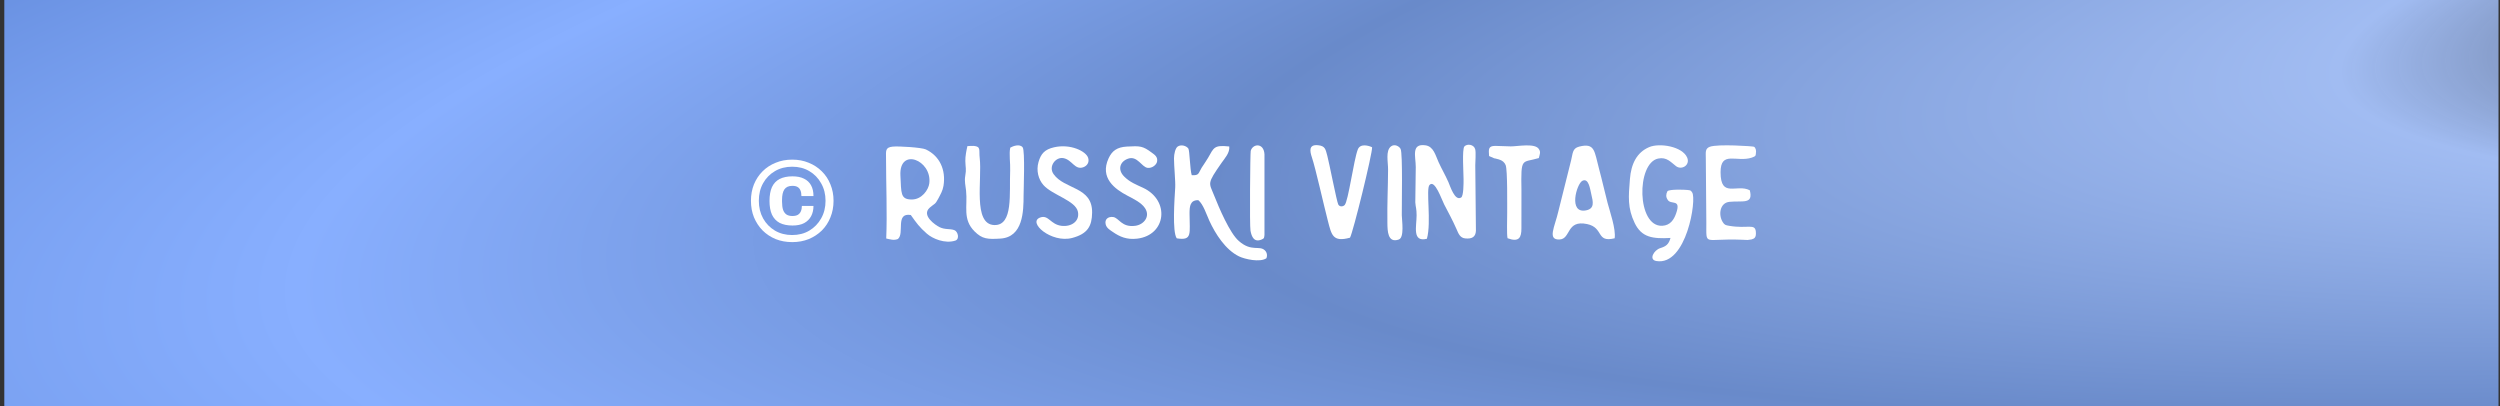
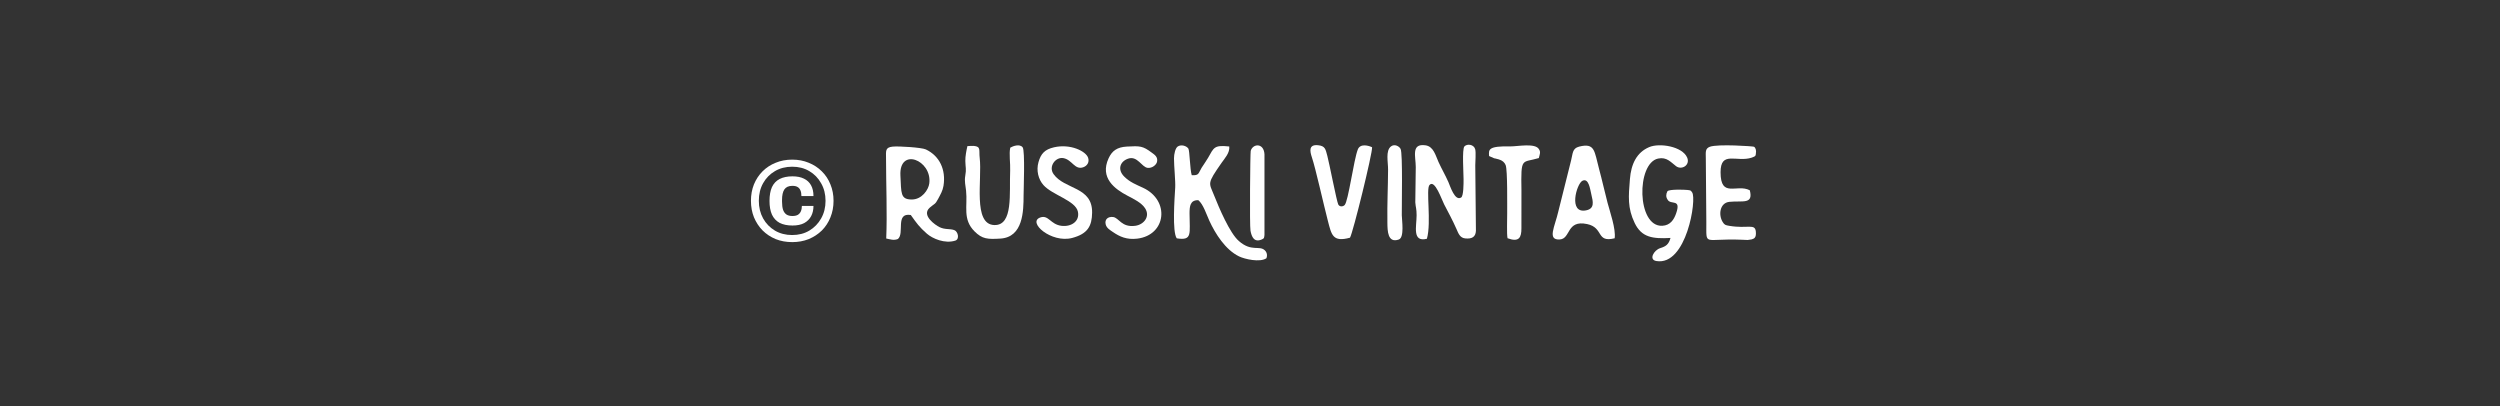
<svg xmlns="http://www.w3.org/2000/svg" width="431" height="70" viewBox="0 0 431 70" fill="none">
  <rect x="0" y="0" width="431" height="70" fill="#333333" stroke="none" />
-   <path d="M0.743 0H430.743V70H0.743V0Z" fill="url(#paint0_radial_317_2)" />
  <path d="M136.583 41.74C135.543 41.74 134.59 41.567 133.723 41.22C132.856 40.86 132.103 40.36 131.463 39.72C130.836 39.08 130.343 38.327 129.983 37.46C129.636 36.593 129.463 35.647 129.463 34.62C129.463 33.593 129.636 32.647 129.983 31.78C130.343 30.913 130.836 30.167 131.463 29.54C132.103 28.9 132.856 28.407 133.723 28.06C134.59 27.7 135.543 27.52 136.583 27.52C137.61 27.52 138.556 27.7 139.423 28.06C140.29 28.407 141.043 28.9 141.683 29.54C142.323 30.167 142.816 30.913 143.163 31.78C143.523 32.647 143.703 33.593 143.703 34.62C143.703 35.647 143.523 36.6 143.163 37.48C142.816 38.347 142.323 39.1 141.683 39.74C141.043 40.367 140.29 40.86 139.423 41.22C138.556 41.567 137.61 41.74 136.583 41.74ZM136.623 38.88C135.743 38.88 135.003 38.727 134.403 38.42C133.816 38.1 133.376 37.627 133.083 37C132.803 36.373 132.663 35.587 132.663 34.64C132.663 33.68 132.803 32.887 133.083 32.26C133.376 31.633 133.816 31.167 134.403 30.86C135.003 30.553 135.743 30.4 136.623 30.4C137.41 30.4 138.07 30.533 138.603 30.8C139.136 31.053 139.543 31.433 139.823 31.94C140.103 32.447 140.243 33.067 140.243 33.8H138.163C138.163 33.413 138.11 33.093 138.003 32.84C137.896 32.573 137.73 32.373 137.503 32.24C137.29 32.107 136.99 32.04 136.603 32.04C135.963 32.04 135.503 32.247 135.223 32.66C134.956 33.06 134.823 33.667 134.823 34.48V34.76C134.823 35.333 134.883 35.807 135.003 36.18C135.136 36.54 135.33 36.807 135.583 36.98C135.85 37.153 136.19 37.24 136.603 37.24C136.99 37.24 137.303 37.173 137.543 37.04C137.783 36.893 137.956 36.693 138.063 36.44C138.183 36.173 138.243 35.86 138.243 35.5H140.243C140.243 36.167 140.11 36.753 139.843 37.26C139.576 37.767 139.176 38.167 138.643 38.46C138.11 38.74 137.436 38.88 136.623 38.88ZM136.563 40.52C137.683 40.52 138.67 40.267 139.523 39.76C140.39 39.24 141.07 38.54 141.563 37.66C142.07 36.767 142.323 35.753 142.323 34.62C142.323 33.487 142.07 32.48 141.563 31.6C141.07 30.707 140.39 30.007 139.523 29.5C138.67 28.993 137.69 28.74 136.583 28.74C135.463 28.74 134.47 28.993 133.603 29.5C132.736 30.007 132.056 30.7 131.563 31.58C131.07 32.46 130.823 33.473 130.823 34.62C130.823 35.753 131.07 36.767 131.563 37.66C132.056 38.54 132.736 39.24 133.603 39.76C134.47 40.267 135.456 40.52 136.563 40.52Z" fill="white" />
  <path fill-rule="evenodd" clip-rule="evenodd" d="M202.396 27.314C202.396 28.677 202.671 31.271 202.605 32.36C202.493 34.22 202.071 39.982 202.872 41.089C205.626 41.528 205.076 40.268 205.076 36.812C205.076 35.547 205.178 34.488 206.588 34.508C207.437 35.187 208.003 36.992 208.486 38.046C209.53 40.325 211.268 43.055 213.599 44.196C214.587 44.679 217.206 45.278 218.324 44.528C218.529 44.038 218.424 43.503 218.055 43.154C217.097 42.251 215.776 43.476 213.573 41.549C212.007 40.178 210.173 35.867 209.295 33.651C208.421 31.446 208.033 31.756 210.608 28.061C211.151 27.284 212.043 26.349 211.927 25.253C209.296 24.974 209.283 25.428 208.267 27.216C207.974 27.732 207.455 28.446 207.16 28.922C206.584 29.854 206.769 30.279 205.457 30.207C205.142 29.233 205.103 25.943 204.871 25.61C204.535 25.129 203.628 24.868 203.046 25.254C202.627 25.531 202.396 26.558 202.396 27.314Z" fill="white" />
  <path fill-rule="evenodd" clip-rule="evenodd" d="M155.232 30.282C154.97 25.318 160.701 27.59 160.213 31.601C160.076 32.724 158.917 34.413 157.165 34.395C155.204 34.374 155.392 33.31 155.232 30.282ZM152.752 27.314C152.752 31.659 152.97 36.826 152.785 41.118C153.535 41.276 154.083 41.486 154.795 41.206C155.992 40.245 154.282 36.62 157.021 37.065C158.077 38.544 158.474 39.12 159.784 40.276C160.776 41.153 162.91 42.055 164.688 41.484C165.491 41.227 165.149 39.905 164.529 39.674C163.749 39.385 162.933 39.635 161.949 39.146C161.301 38.824 158.76 37.133 160.298 35.79C161.119 35.074 161.21 35.296 161.74 34.278C162.134 33.521 162.52 32.905 162.659 32.037C163.103 29.264 161.989 26.887 159.618 25.761C158.903 25.422 154.925 25.171 153.902 25.276C152.566 25.413 152.752 26.036 152.752 27.314Z" fill="white" />
  <path fill-rule="evenodd" clip-rule="evenodd" d="M252.318 30.876C252.318 31.589 252.333 33.772 251.904 34.046C250.822 34.738 250.017 32.099 249.708 31.401C249.164 30.172 248.56 29.154 248.001 27.932C247.488 26.812 247.16 25.255 245.763 25.053C243.231 24.687 244.078 26.985 244.078 28.798L243.997 34.888C244.067 35.808 244.223 35.943 244.223 37.109C244.223 39.01 243.41 41.806 245.998 41.164C246.81 38.294 245.781 32.508 246.462 31.875C247.372 30.895 248.549 34.428 248.971 35.232C249.695 36.614 250.452 38.021 251.095 39.479C251.422 40.218 251.681 41.006 252.597 41.101C253.786 41.225 254.397 40.831 254.449 39.792L254.337 28.501C254.338 27.831 254.477 26.29 254.323 25.723C254.093 24.879 252.928 24.74 252.461 25.246C252.041 25.702 252.318 29.907 252.318 30.876Z" fill="white" />
  <path fill-rule="evenodd" clip-rule="evenodd" d="M287.481 34.401C288.015 35.424 289.906 34.132 288.952 36.822C288.586 37.856 287.963 38.858 286.572 38.925C282.166 39.135 282.089 28.131 285.856 27.336C287.353 27.019 288.056 27.976 288.953 28.648C289.926 29.377 291.429 28.466 290.866 27.163C290.028 25.227 286.102 24.604 284.317 25.363C282.149 26.285 281.207 28.29 280.998 30.874C280.756 33.866 280.564 35.848 281.824 38.461C283.01 40.92 284.902 41.2 287.996 41.02C287.678 42.193 287.152 42.487 286.208 42.785C285.148 43.12 284.17 44.77 285.562 45.002C290.771 45.871 292.551 34.294 291.724 33.169C291.459 32.804 291.508 32.822 290.893 32.749C290.4 32.691 287.806 32.603 287.467 32.967C287.188 33.487 287.2 33.983 287.481 34.401Z" fill="white" />
  <path fill-rule="evenodd" clip-rule="evenodd" d="M272.8 31.172C273.896 30.617 274.128 32.599 274.337 33.471C274.658 34.812 274.938 35.965 273.445 36.265C270.325 36.893 271.808 31.674 272.8 31.172ZM278.368 41.079C278.603 39.487 277.534 36.455 277.146 34.979C276.629 33.012 276.225 31.134 275.691 29.166C274.85 26.069 275.014 24.582 272.251 25.275C271.043 25.578 271.162 26.48 270.862 27.634L268.663 36.422C268.065 39.075 266.672 41.421 268.908 41.283C270.832 41.164 270.017 37.867 273.617 38.628C276.554 39.249 275.102 41.885 278.368 41.079Z" fill="white" />
  <path fill-rule="evenodd" clip-rule="evenodd" d="M166.781 25.19C166.616 25.908 166.407 26.918 166.424 27.761C166.448 28.933 166.625 29.099 166.411 30.313C166.246 31.246 166.457 31.978 166.552 32.88C166.836 35.578 165.905 37.798 168.027 39.908C169.344 41.217 170.262 41.266 172.463 41.132C176.4 40.893 176.462 36.379 176.466 33.695C176.467 32.718 176.735 25.97 176.309 25.406C175.815 24.752 174.637 25.177 174.171 25.456C173.93 26.49 174.206 28.184 174.153 29.392C173.983 33.291 174.724 38.901 171.416 38.799C167.678 38.684 169.344 30.924 168.9 27.221C168.738 25.873 169.171 25.269 167.872 25.153C167.572 25.126 167.098 25.177 166.781 25.19Z" fill="white" />
  <path fill-rule="evenodd" clip-rule="evenodd" d="M294.083 27.314L294.171 38.296C294.205 42.585 293.573 41.055 300.231 41.328C300.557 41.341 300.96 41.376 301.278 41.373L301.971 41.275C302.397 41.139 302.812 41.023 302.704 39.92C302.564 38.48 301.305 39.468 298.139 38.936C297.446 38.819 297.299 38.767 296.991 38.274C296.228 37.056 296.482 34.968 298.15 34.797C300.427 34.562 302.312 35.302 301.666 32.805C299.434 31.632 296.626 34.244 296.626 29.689C296.626 25.918 299.392 28.033 302.002 27.177C302.789 26.919 302.659 26.758 302.716 26.429C302.8 25.944 302.69 25.488 302.389 25.298C302.249 25.21 296.136 24.796 294.78 25.302C293.92 25.624 294.083 26.279 294.083 27.314Z" fill="white" />
  <path fill-rule="evenodd" clip-rule="evenodd" d="M232.738 40.978C233.253 40.144 236.642 26.345 236.549 25.385C235.977 25.11 234.509 24.672 234.084 25.773C233.378 27.597 232.448 34.709 231.819 35.348C231.528 35.643 230.949 35.699 230.712 35.244C230.448 34.736 229.124 27.912 228.832 26.874C228.516 25.751 228.505 25.154 227.206 25.033C225.591 24.883 225.814 26.069 226.177 27.147C226.81 29.024 228.207 35.317 228.928 38.083C229.555 40.491 229.757 41.801 232.738 40.978Z" fill="white" />
  <path fill-rule="evenodd" clip-rule="evenodd" d="M194.504 27.347C196.078 26.809 196.835 28.815 197.848 28.938C198.632 29.033 199.365 28.416 199.476 27.882C199.653 27.028 199.023 26.658 198.549 26.305C197.026 25.173 196.588 25.136 194.266 25.269C192.574 25.366 191.714 26.007 191.12 27.296C189.561 30.68 192.213 32.605 194.377 33.738C195.448 34.298 196.786 34.941 197.41 35.899C198.35 37.341 197.18 38.723 195.744 38.925C193.333 39.266 192.915 37.522 191.883 37.41C191.024 37.316 190.409 37.815 190.619 38.678C190.779 39.333 191.37 39.657 191.845 39.986C193.041 40.813 194.267 41.357 196.054 41.143C201.07 40.541 201.738 34.552 197.064 32.376C195.845 31.808 194.795 31.418 193.814 30.439C192.606 29.233 193.079 27.834 194.504 27.347Z" fill="white" />
  <path fill-rule="evenodd" clip-rule="evenodd" d="M181.72 25.393C180.102 25.765 179.454 26.497 179.04 27.934C178.614 29.411 179.023 30.925 179.886 31.902C181.42 33.638 185.451 34.572 185.836 36.515C186.168 38.189 184.645 39.136 183.001 38.932C181.096 38.697 180.786 37.016 179.381 37.481C176.992 38.273 181.258 41.976 184.842 41.023C187.501 40.315 188.248 39.002 188.281 36.663C188.345 32.137 183.534 32.709 181.634 30.016C180.695 28.686 182.012 27.002 183.346 27.263C184.852 27.557 185.284 29.341 186.742 28.839C187.422 28.605 187.84 27.976 187.597 27.215C187.229 26.067 184.541 24.744 181.72 25.393Z" fill="white" />
-   <path fill-rule="evenodd" clip-rule="evenodd" d="M259.839 36.812C259.849 37.805 259.742 40.306 259.899 41.071C261.897 41.815 262.306 40.937 262.293 39.338L262.298 32.805C262.2 26.956 262.325 28.14 265.289 27.251C265.42 26.724 265.664 26.219 265.333 25.753C264.737 24.607 261.68 25.241 260.457 25.238C259.566 25.235 258.634 25.15 257.771 25.152C256.547 25.156 256.638 25.762 256.718 26.902C258.185 27.563 257.074 27.097 258.385 27.476C259.007 27.656 259.384 27.992 259.573 28.461C259.919 29.314 259.826 35.551 259.839 36.812Z" fill="white" />
+   <path fill-rule="evenodd" clip-rule="evenodd" d="M259.839 36.812C259.849 37.805 259.742 40.306 259.899 41.071C261.897 41.815 262.306 40.937 262.293 39.338L262.298 32.805C262.2 26.956 262.325 28.14 265.289 27.251C265.42 26.724 265.664 26.219 265.333 25.753C264.737 24.607 261.68 25.241 260.457 25.238C256.547 25.156 256.638 25.762 256.718 26.902C258.185 27.563 257.074 27.097 258.385 27.476C259.007 27.656 259.384 27.992 259.573 28.461C259.919 29.314 259.826 35.551 259.839 36.812Z" fill="white" />
  <path fill-rule="evenodd" clip-rule="evenodd" d="M239.812 25.237C238.84 25.984 239.31 27.911 239.304 29.244C239.291 32.397 239.135 34.941 239.186 38.445C239.205 39.781 239.223 41.96 241.144 41.296C242.151 40.948 241.684 38.018 241.67 37.109C241.646 35.544 241.854 26.478 241.466 25.682C241.241 25.22 240.429 24.763 239.812 25.237Z" fill="white" />
  <path fill-rule="evenodd" clip-rule="evenodd" d="M215.584 39.78C215.781 40.824 216.213 41.86 217.538 41.282C217.97 41.094 217.924 41.027 217.995 40.51L217.995 26.588C217.873 24.572 215.973 24.75 215.623 26.01C215.535 26.326 215.418 38.895 215.584 39.78Z" fill="white" />
  <defs>
    <radialGradient id="paint0_radial_317_2" cx="0" cy="0" r="1" gradientTransform="matrix(-888.883 107.896 -80.929 -145.198 611.827 -9.141)" gradientUnits="userSpaceOnUse">
      <stop stop-color="#485C85" stop-opacity="0.01" />
      <stop offset="0.231" stop-color="#A1BCF2" />
      <stop offset="0.452" stop-color="#698ACA" />
      <stop offset="0.63" stop-color="#88AFFF" />
      <stop offset="1" stop-color="#3D66B7" />
    </radialGradient>
  </defs>
</svg>